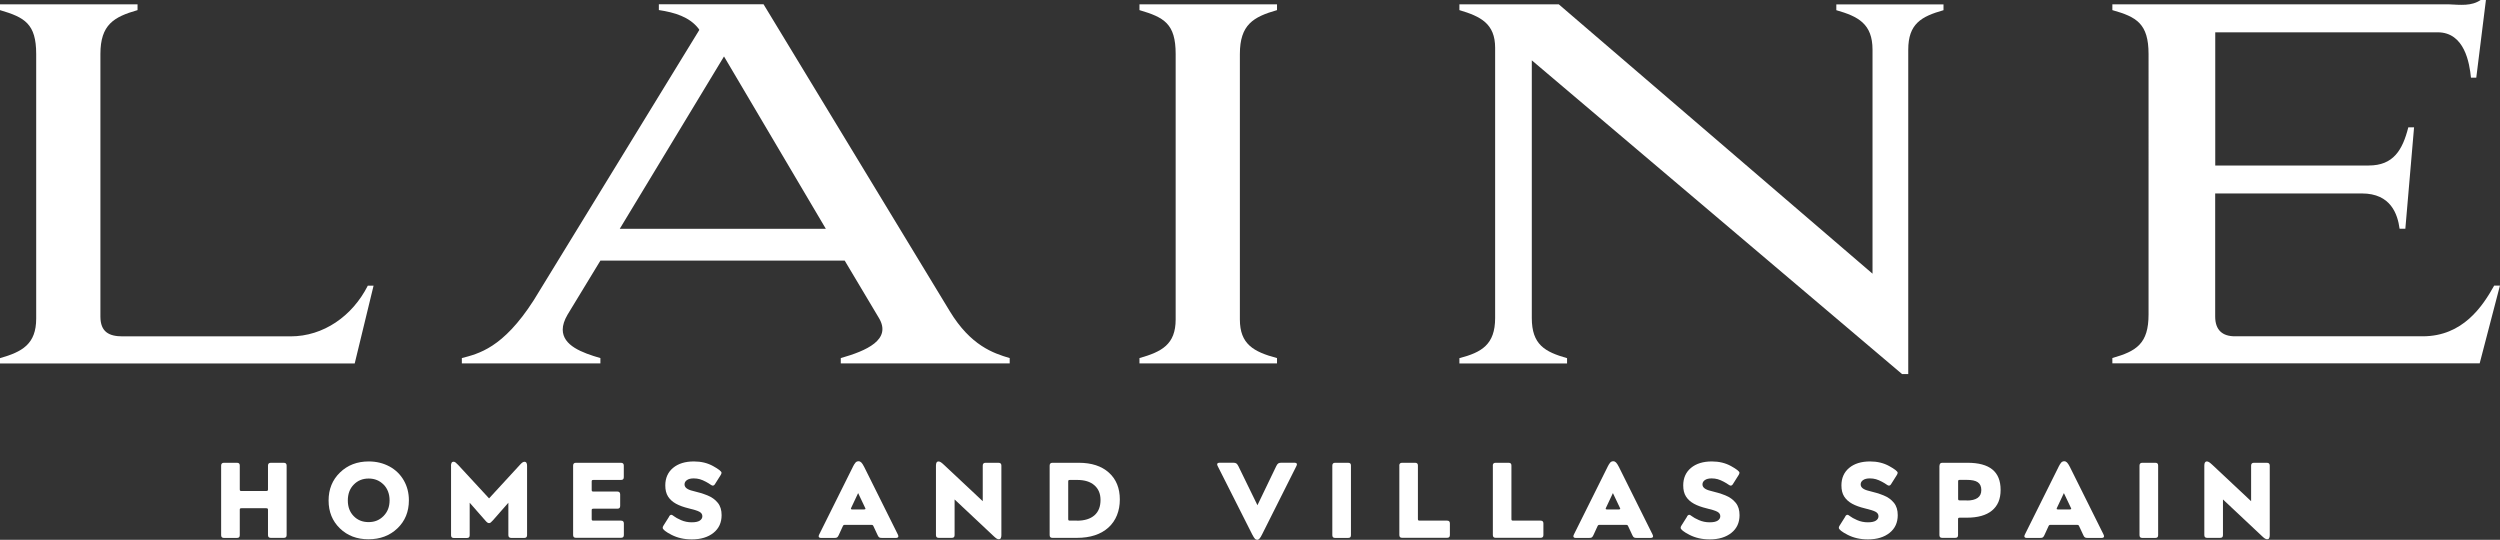
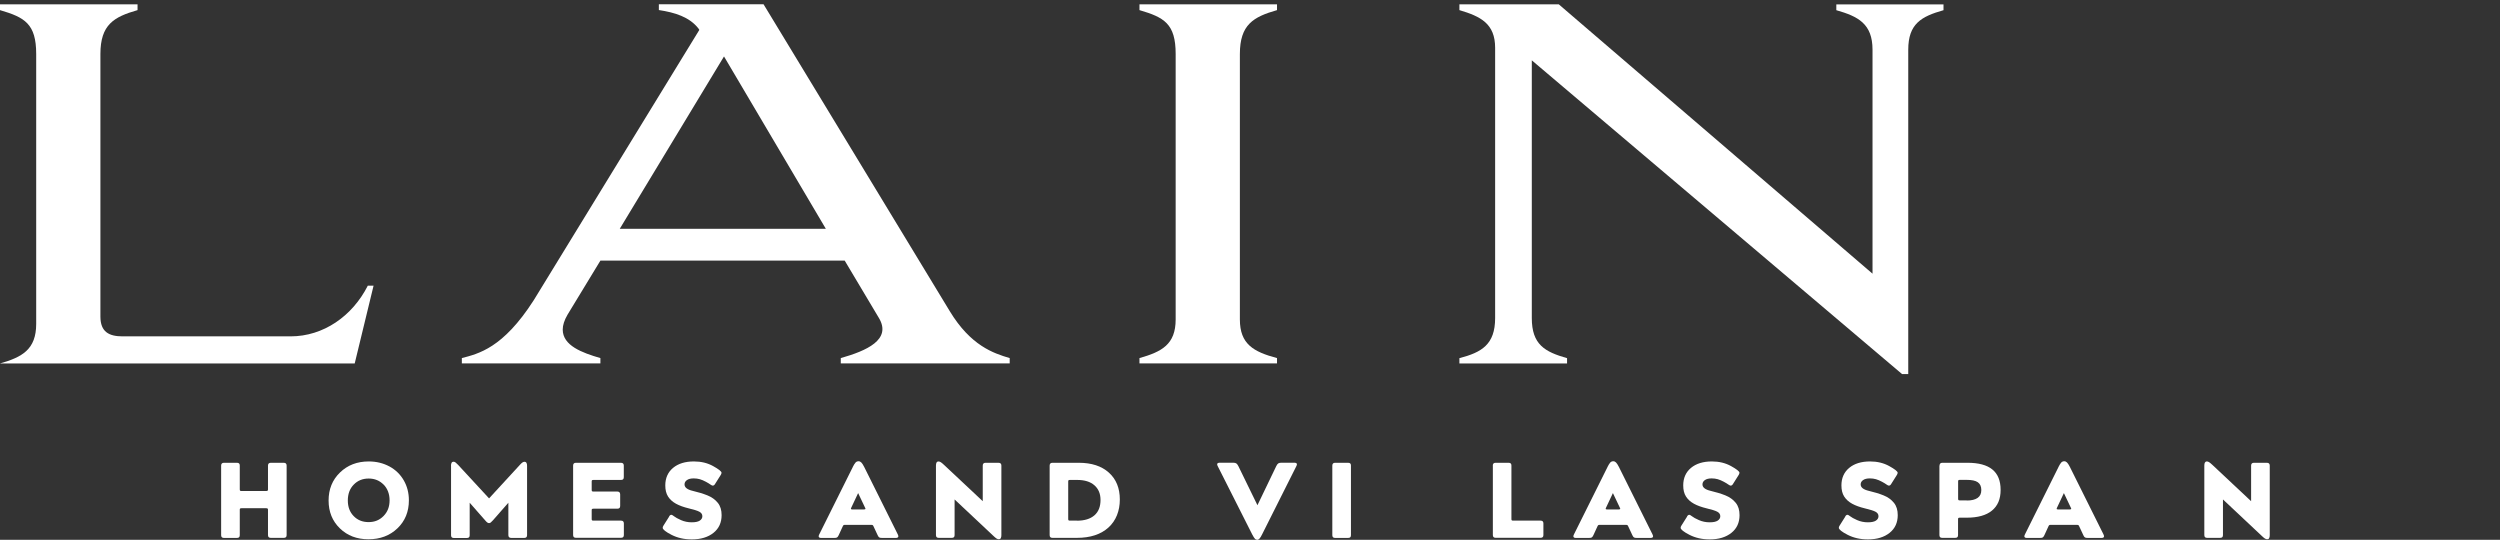
<svg xmlns="http://www.w3.org/2000/svg" id="Layer_1" viewBox="0 0 372.96 80.53">
  <rect x="0" y="0" width="372.96" height="80.53" fill="#333333" stroke="none" />
  <defs>
    <style>.cls-1{fill:#fff;}</style>
  </defs>
-   <path class="cls-1" d="M52.92,54.22H0v-.79c3.31-.94,5.4-2.09,5.4-5.9V8.06C5.4,3.53,3.67,2.59,0,1.51v-.86h20.52v.86c-3.53,1.01-5.54,2.16-5.54,6.55v39.17c0,2.3,1.3,2.95,3.31,2.95h25.06c4.9,0,9.22-3.02,11.52-7.56h.86l-2.81,11.59Z" />
+   <path class="cls-1" d="M52.92,54.22H0c3.31-.94,5.4-2.09,5.4-5.9V8.06C5.4,3.53,3.67,2.59,0,1.51v-.86h20.52v.86c-3.53,1.01-5.54,2.16-5.54,6.55v39.17c0,2.3,1.3,2.95,3.31,2.95h25.06c4.9,0,9.22-3.02,11.52-7.56h.86l-2.81,11.59Z" />
  <path class="cls-1" d="M126,38.88h-36.43l-4.9,8.06c-.5.86-.72,1.58-.72,2.23,0,2.38,2.88,3.46,5.62,4.25v.79h-20.67v-.79c2.45-.65,6.12-1.44,10.73-8.64L104.33,4.46l-.14-.22c-1.37-1.73-3.53-2.38-5.9-2.74v-.86h15.62l27.79,45.8c3.1,5.11,6.48,6.26,8.93,6.98v.79h-25.2v-.79c3.82-1.08,7.63-2.74,5.69-5.98l-5.11-8.57ZM92.45,34.13h30.75l-15.19-25.71-15.55,25.71Z" />
  <path class="cls-1" d="M190.51.65v.86c-3.53,1.01-5.54,2.16-5.54,6.55v39.6c0,3.67,2.02,4.82,5.54,5.76v.79h-20.52v-.79c3.31-.94,5.4-2.02,5.4-5.76V8.06c0-4.54-1.73-5.47-5.4-6.55v-.86h20.52Z" />
  <path class="cls-1" d="M284.69,55.8h-.94l-55.23-46.8v38.45c0,3.96,1.94,5.04,5.26,5.98v.79h-16.06v-.79c3.31-.86,5.33-2.02,5.33-5.98V7.13c0-3.6-2.16-4.68-5.33-5.62v-.86h14.83l46.8,40.18V7.42c0-3.89-2.16-4.97-5.4-5.9v-.86h15.99v.86c-3.31.94-5.26,2.02-5.26,5.9v48.39Z" />
-   <path class="cls-1" d="M330.48,4.82v19.87h22.9c3.67,0,5.04-2.3,5.9-5.69h.86l-1.3,15.12h-.86c-.29-2.16-1.3-5.26-5.62-5.26h-21.89v18.36c0,2.02,1.08,2.95,2.95,2.95h28.01c5.98,0,8.93-4.46,10.66-7.56h.86l-3.02,11.59h-54.8v-.79c3.6-1.01,5.4-2.16,5.4-6.48V8.06c0-4.54-1.8-5.54-5.4-6.55v-.86h50.26c1.66.07,3.31.29,4.68-.65h.79l-1.44,11.59h-.79c-.22-2.16-.94-6.77-4.97-6.77h-33.2Z" />
  <path class="cls-1" d="M32.99,69.46c0-.28.14-.42.41-.42h1.94c.15,0,.26.03.33.1s.1.17.1.32v3.55c0,.09.02.15.05.19s.1.05.2.05h3.7c.09,0,.16-.02.2-.05s.06-.1.06-.19v-3.55c0-.28.14-.42.41-.42h1.94c.29,0,.43.14.43.42v10.37c0,.28-.14.41-.43.41h-1.94c-.28,0-.41-.14-.41-.41v-3.78c0-.09-.02-.15-.06-.18s-.11-.05-.2-.05h-3.7c-.1,0-.16.02-.2.05s-.05.09-.05.18v3.78c0,.15-.03.25-.1.32s-.18.1-.33.1h-1.94c-.28,0-.41-.14-.41-.41v-10.37Z" />
  <path class="cls-1" d="M58.09,69.58c.92.5,1.64,1.2,2.15,2.09s.76,1.88.76,2.97c0,1.7-.57,3.09-1.71,4.18s-2.58,1.63-4.32,1.63-3.15-.54-4.27-1.63c-1.12-1.09-1.68-2.47-1.68-4.15s.56-3.08,1.7-4.18c1.13-1.1,2.56-1.65,4.29-1.65,1.13,0,2.17.25,3.09.75ZM57.23,72.3c-.59-.6-1.33-.91-2.23-.91s-1.64.3-2.23.91c-.59.6-.88,1.39-.88,2.36s.29,1.73.87,2.33,1.32.9,2.23.9,1.63-.3,2.23-.91.9-1.38.9-2.33-.3-1.75-.89-2.36Z" />
  <path class="cls-1" d="M67.28,69.49c0-.19.03-.34.09-.45s.16-.16.29-.16c.1,0,.21.04.31.12s.23.2.38.36l4.61,4.99,4.59-4.99c.15-.17.28-.29.38-.36s.2-.11.31-.11c.14,0,.23.05.3.16s.09.26.09.45v10.34c0,.28-.14.41-.42.41h-1.93c-.29,0-.44-.14-.44-.41v-4.84l-2.29,2.61c-.14.16-.25.27-.34.34s-.17.09-.26.09c-.08,0-.17-.03-.25-.09s-.2-.17-.34-.34l-2.29-2.61v4.84c0,.15-.03.25-.1.32s-.18.1-.33.1h-1.94c-.28,0-.41-.14-.41-.41v-10.34Z" />
  <path class="cls-1" d="M85.5,69.46c0-.28.14-.42.41-.42h6.72c.29,0,.43.14.43.42v1.73c0,.15-.04.26-.11.32s-.18.09-.32.09h-4.11c-.1,0-.16.02-.2.05s-.05.1-.05.19v1.25c0,.09.02.16.05.19s.1.05.2.05h3.58c.28,0,.42.15.42.44v1.71c0,.28-.14.41-.42.41h-3.58c-.1,0-.16.02-.2.05s-.05.1-.05.19v1.31c0,.09.02.15.05.18s.1.05.2.05h4.12c.15,0,.25.03.32.1s.11.17.11.32v1.73c0,.28-.14.41-.43.41h-6.73c-.28,0-.41-.14-.41-.41v-10.37Z" />
  <path class="cls-1" d="M99.82,77.04c.05-.08.1-.14.16-.18s.1-.06.16-.06c.1,0,.24.08.43.23s.52.34,1.02.56,1.03.33,1.61.33c.53,0,.93-.08,1.19-.25s.39-.39.39-.66c0-.29-.15-.51-.45-.67s-.83-.32-1.58-.5-1.39-.41-1.9-.69-.91-.64-1.19-1.08-.41-.99-.41-1.65c0-1.1.39-1.98,1.16-2.62s1.81-.96,3.11-.96c1.08,0,2.03.23,2.86.69s1.25.79,1.26.99c0,.1-.04.21-.12.34l-.87,1.38c-.05.07-.1.13-.15.16s-.11.05-.15.05c-.09,0-.21-.05-.36-.16s-.37-.25-.69-.42-.62-.3-.9-.38-.59-.12-.9-.12c-.44,0-.78.08-1.02.25s-.36.38-.36.65c0,.45.41.77,1.22.96s1.54.41,2.19.67,1.16.63,1.55,1.11.57,1.09.57,1.84c0,1.11-.4,1.99-1.21,2.64s-1.89.98-3.25.98c-1.13,0-2.13-.23-3.01-.68s-1.32-.81-1.32-1.05c0-.1.04-.22.13-.35l.84-1.33Z" />
  <path class="cls-1" d="M127.23,69.65c.14-.28.27-.49.39-.63s.28-.21.46-.21c.15,0,.29.06.41.18s.27.34.43.66l5.01,10.06c.06.12.09.22.09.3,0,.08-.03.14-.1.18s-.16.06-.27.06h-2.03c-.21,0-.35-.02-.44-.07s-.17-.16-.25-.34l-.62-1.33c-.04-.09-.08-.15-.12-.17s-.1-.04-.19-.04h-3.96c-.09,0-.15.01-.19.04s-.08.08-.12.17l-.61,1.33c-.08.18-.17.29-.25.34s-.22.07-.42.07h-1.95c-.11,0-.21-.02-.27-.06s-.1-.1-.1-.18c0-.07.03-.17.09-.29l5.01-10.06ZM128.92,76c.12,0,.19-.04.19-.11,0-.04-.01-.08-.04-.12l-1.05-2.21-1.04,2.21c-.03.05-.04.09-.04.12,0,.07.06.11.17.11h1.8Z" />
  <path class="cls-1" d="M139.63,69.46c0-.2.03-.36.09-.46.06-.11.16-.16.29-.16.11,0,.22.04.35.12.12.08.28.21.48.4l5.77,5.41v-5.31c0-.28.14-.42.41-.42h1.94c.29,0,.43.14.43.42v10.37c0,.2-.03.35-.09.46-.06.11-.16.16-.29.16-.12,0-.23-.04-.36-.12-.12-.08-.28-.22-.48-.41l-5.76-5.41v5.31c0,.15-.03.25-.1.32-.07.07-.18.1-.33.1h-1.94c-.28,0-.41-.14-.41-.41v-10.37Z" />
  <path class="cls-1" d="M156.59,69.46c0-.28.14-.42.41-.42h3.94c1.91,0,3.4.49,4.49,1.47s1.63,2.32,1.63,4.01-.57,3.16-1.7,4.18-2.7,1.54-4.7,1.54h-3.66c-.28,0-.41-.14-.41-.41v-10.37ZM160.65,77.68c1.14,0,2.01-.27,2.62-.8s.91-1.3.91-2.29c0-.94-.31-1.67-.92-2.2s-1.46-.79-2.55-.79h-1.1c-.1,0-.16.02-.2.05s-.05.1-.05.19v5.6c0,.09.02.15.05.18s.1.05.2.05h1.04Z" />
  <path class="cls-1" d="M181.67,69.55c-.06-.11-.09-.21-.09-.28,0-.08.03-.14.1-.18s.16-.06.27-.06h2.05c.2,0,.35.04.45.11s.2.21.3.41l2.84,5.82,2.8-5.82c.1-.21.2-.35.31-.42s.26-.1.46-.1h1.95c.11,0,.2.02.27.06s.1.09.1.17-.03.17-.09.29l-5.1,10.16c-.15.31-.28.52-.39.64s-.22.18-.35.18c-.11,0-.22-.05-.32-.14s-.24-.32-.43-.68l-5.13-10.16Z" />
  <path class="cls-1" d="M198.76,69.46c0-.28.14-.42.41-.42h1.94c.15,0,.26.03.33.1s.1.17.1.32v10.37c0,.15-.03.25-.1.32s-.18.1-.33.1h-1.94c-.28,0-.41-.14-.41-.41v-10.37Z" />
-   <path class="cls-1" d="M208.75,69.46c0-.28.14-.42.41-.42h1.94c.15,0,.26.03.33.1s.1.17.1.32v7.98c0,.09.02.15.05.18s.1.05.2.05h4.11c.28,0,.41.14.41.42v1.73c0,.28-.14.41-.41.41h-6.72c-.28,0-.41-.14-.41-.41v-10.37Z" />
  <path class="cls-1" d="M222.7,69.46c0-.28.14-.42.41-.42h1.94c.15,0,.26.03.33.1s.1.17.1.32v7.98c0,.09.02.15.05.18s.1.05.2.05h4.11c.28,0,.41.14.41.42v1.73c0,.28-.14.41-.41.41h-6.72c-.28,0-.41-.14-.41-.41v-10.37Z" />
  <path class="cls-1" d="M239.82,69.65c.14-.28.27-.49.39-.63s.28-.21.46-.21c.15,0,.29.06.41.18s.27.34.43.66l5.01,10.06c.06.12.09.22.09.3,0,.08-.03.14-.1.18s-.16.06-.27.06h-2.03c-.21,0-.35-.02-.44-.07s-.17-.16-.25-.34l-.62-1.33c-.04-.09-.08-.15-.12-.17s-.1-.04-.19-.04h-3.96c-.09,0-.15.01-.19.04s-.08.08-.12.17l-.61,1.33c-.08.18-.17.29-.25.34s-.22.07-.42.07h-1.95c-.11,0-.21-.02-.27-.06s-.1-.1-.1-.18c0-.07.03-.17.09-.29l5.01-10.06ZM241.52,76c.12,0,.19-.04.19-.11,0-.04-.01-.08-.04-.12l-1.05-2.21-1.04,2.21c-.03.05-.04.09-.04.12,0,.07.06.11.17.11h1.8Z" />
  <path class="cls-1" d="M251.68,77.04c.05-.08.1-.14.16-.18s.1-.06.16-.06c.1,0,.24.08.43.23s.52.34,1.02.56,1.03.33,1.61.33c.53,0,.93-.08,1.19-.25s.39-.39.39-.66c0-.29-.15-.51-.45-.67s-.83-.32-1.58-.5-1.39-.41-1.9-.69-.91-.64-1.19-1.08-.41-.99-.41-1.65c0-1.1.39-1.98,1.16-2.62s1.81-.96,3.11-.96c1.08,0,2.03.23,2.86.69s1.25.79,1.26.99c0,.1-.04.21-.12.34l-.87,1.38c-.05.07-.1.13-.15.16s-.11.05-.15.05c-.09,0-.21-.05-.36-.16s-.37-.25-.69-.42-.62-.3-.9-.38-.59-.12-.9-.12c-.44,0-.78.08-1.02.25s-.36.38-.36.65c0,.45.41.77,1.22.96s1.54.41,2.19.67,1.16.63,1.55,1.11.57,1.09.57,1.84c0,1.11-.4,1.99-1.21,2.64s-1.89.98-3.25.98c-1.13,0-2.13-.23-3.01-.68s-1.32-.81-1.32-1.05c0-.1.04-.22.13-.35l.84-1.33Z" />
  <path class="cls-1" d="M275.28,77.04c.05-.08.1-.14.16-.18s.1-.06.16-.06c.1,0,.24.08.43.23s.52.34,1.02.56,1.03.33,1.61.33c.53,0,.93-.08,1.19-.25s.39-.39.39-.66c0-.29-.15-.51-.45-.67s-.83-.32-1.58-.5-1.39-.41-1.9-.69-.91-.64-1.19-1.08-.41-.99-.41-1.65c0-1.1.39-1.98,1.16-2.62s1.81-.96,3.11-.96c1.08,0,2.03.23,2.86.69s1.25.79,1.26.99c0,.1-.04.21-.12.34l-.87,1.38c-.05.07-.1.13-.15.16s-.11.05-.15.05c-.09,0-.21-.05-.36-.16s-.37-.25-.69-.42-.62-.3-.9-.38-.59-.12-.9-.12c-.44,0-.78.08-1.02.25s-.36.38-.36.65c0,.45.41.77,1.22.96s1.54.41,2.19.67,1.16.63,1.55,1.11.57,1.09.57,1.84c0,1.11-.4,1.99-1.21,2.64s-1.89.98-3.25.98c-1.13,0-2.13-.23-3.01-.68s-1.32-.81-1.32-1.05c0-.1.04-.22.13-.35l.84-1.33Z" />
  <path class="cls-1" d="M289.35,69.46c0-.28.14-.42.41-.42h3.76c1.65,0,2.89.33,3.71,1s1.23,1.68,1.23,3.05-.43,2.37-1.29,3.08-2.11,1.06-3.77,1.06h-1.04c-.1,0-.16.02-.2.05s-.05.1-.05.19v2.35c0,.15-.03.25-.1.32s-.18.1-.33.1h-1.94c-.28,0-.41-.14-.41-.41v-10.37ZM293.41,74.67c.71,0,1.25-.13,1.62-.39s.55-.65.55-1.18-.18-.92-.53-1.16-.9-.35-1.64-.35h-1.04c-.1,0-.16.02-.2.05s-.05.1-.05.19v2.59c0,.09.02.15.05.18s.1.05.2.05h1.04Z" />
  <path class="cls-1" d="M307.1,69.65c.14-.28.27-.49.39-.63s.28-.21.46-.21c.15,0,.29.06.41.18s.27.34.43.66l5.01,10.06c.06.12.09.22.09.3,0,.08-.03.14-.1.18s-.16.06-.27.06h-2.03c-.21,0-.35-.02-.44-.07s-.17-.16-.25-.34l-.62-1.33c-.04-.09-.08-.15-.12-.17s-.1-.04-.19-.04h-3.96c-.09,0-.15.01-.19.04s-.08.08-.12.17l-.61,1.33c-.08.18-.17.29-.25.34s-.22.07-.42.07h-1.95c-.11,0-.21-.02-.27-.06s-.1-.1-.1-.18c0-.07.03-.17.09-.29l5.01-10.06ZM308.8,76c.12,0,.19-.04.19-.11,0-.04-.01-.08-.04-.12l-1.05-2.21-1.04,2.21c-.03.05-.04.09-.04.12,0,.07.06.11.17.11h1.8Z" />
-   <path class="cls-1" d="M319.18,69.46c0-.28.14-.42.41-.42h1.94c.15,0,.26.03.33.1s.1.17.1.32v10.37c0,.15-.03.25-.1.32s-.18.1-.33.1h-1.94c-.28,0-.41-.14-.41-.41v-10.37Z" />
  <path class="cls-1" d="M328.85,69.46c0-.2.03-.36.09-.46s.16-.16.29-.16c.11,0,.23.04.35.12s.28.21.48.4l5.77,5.41v-5.31c0-.28.14-.42.41-.42h1.94c.29,0,.43.14.43.42v10.37c0,.2-.03.35-.09.46s-.16.16-.29.16c-.11,0-.23-.04-.36-.12s-.28-.22-.48-.41l-5.76-5.41v5.31c0,.15-.03.25-.1.32s-.18.1-.33.1h-1.94c-.28,0-.41-.14-.41-.41v-10.37Z" />
</svg>